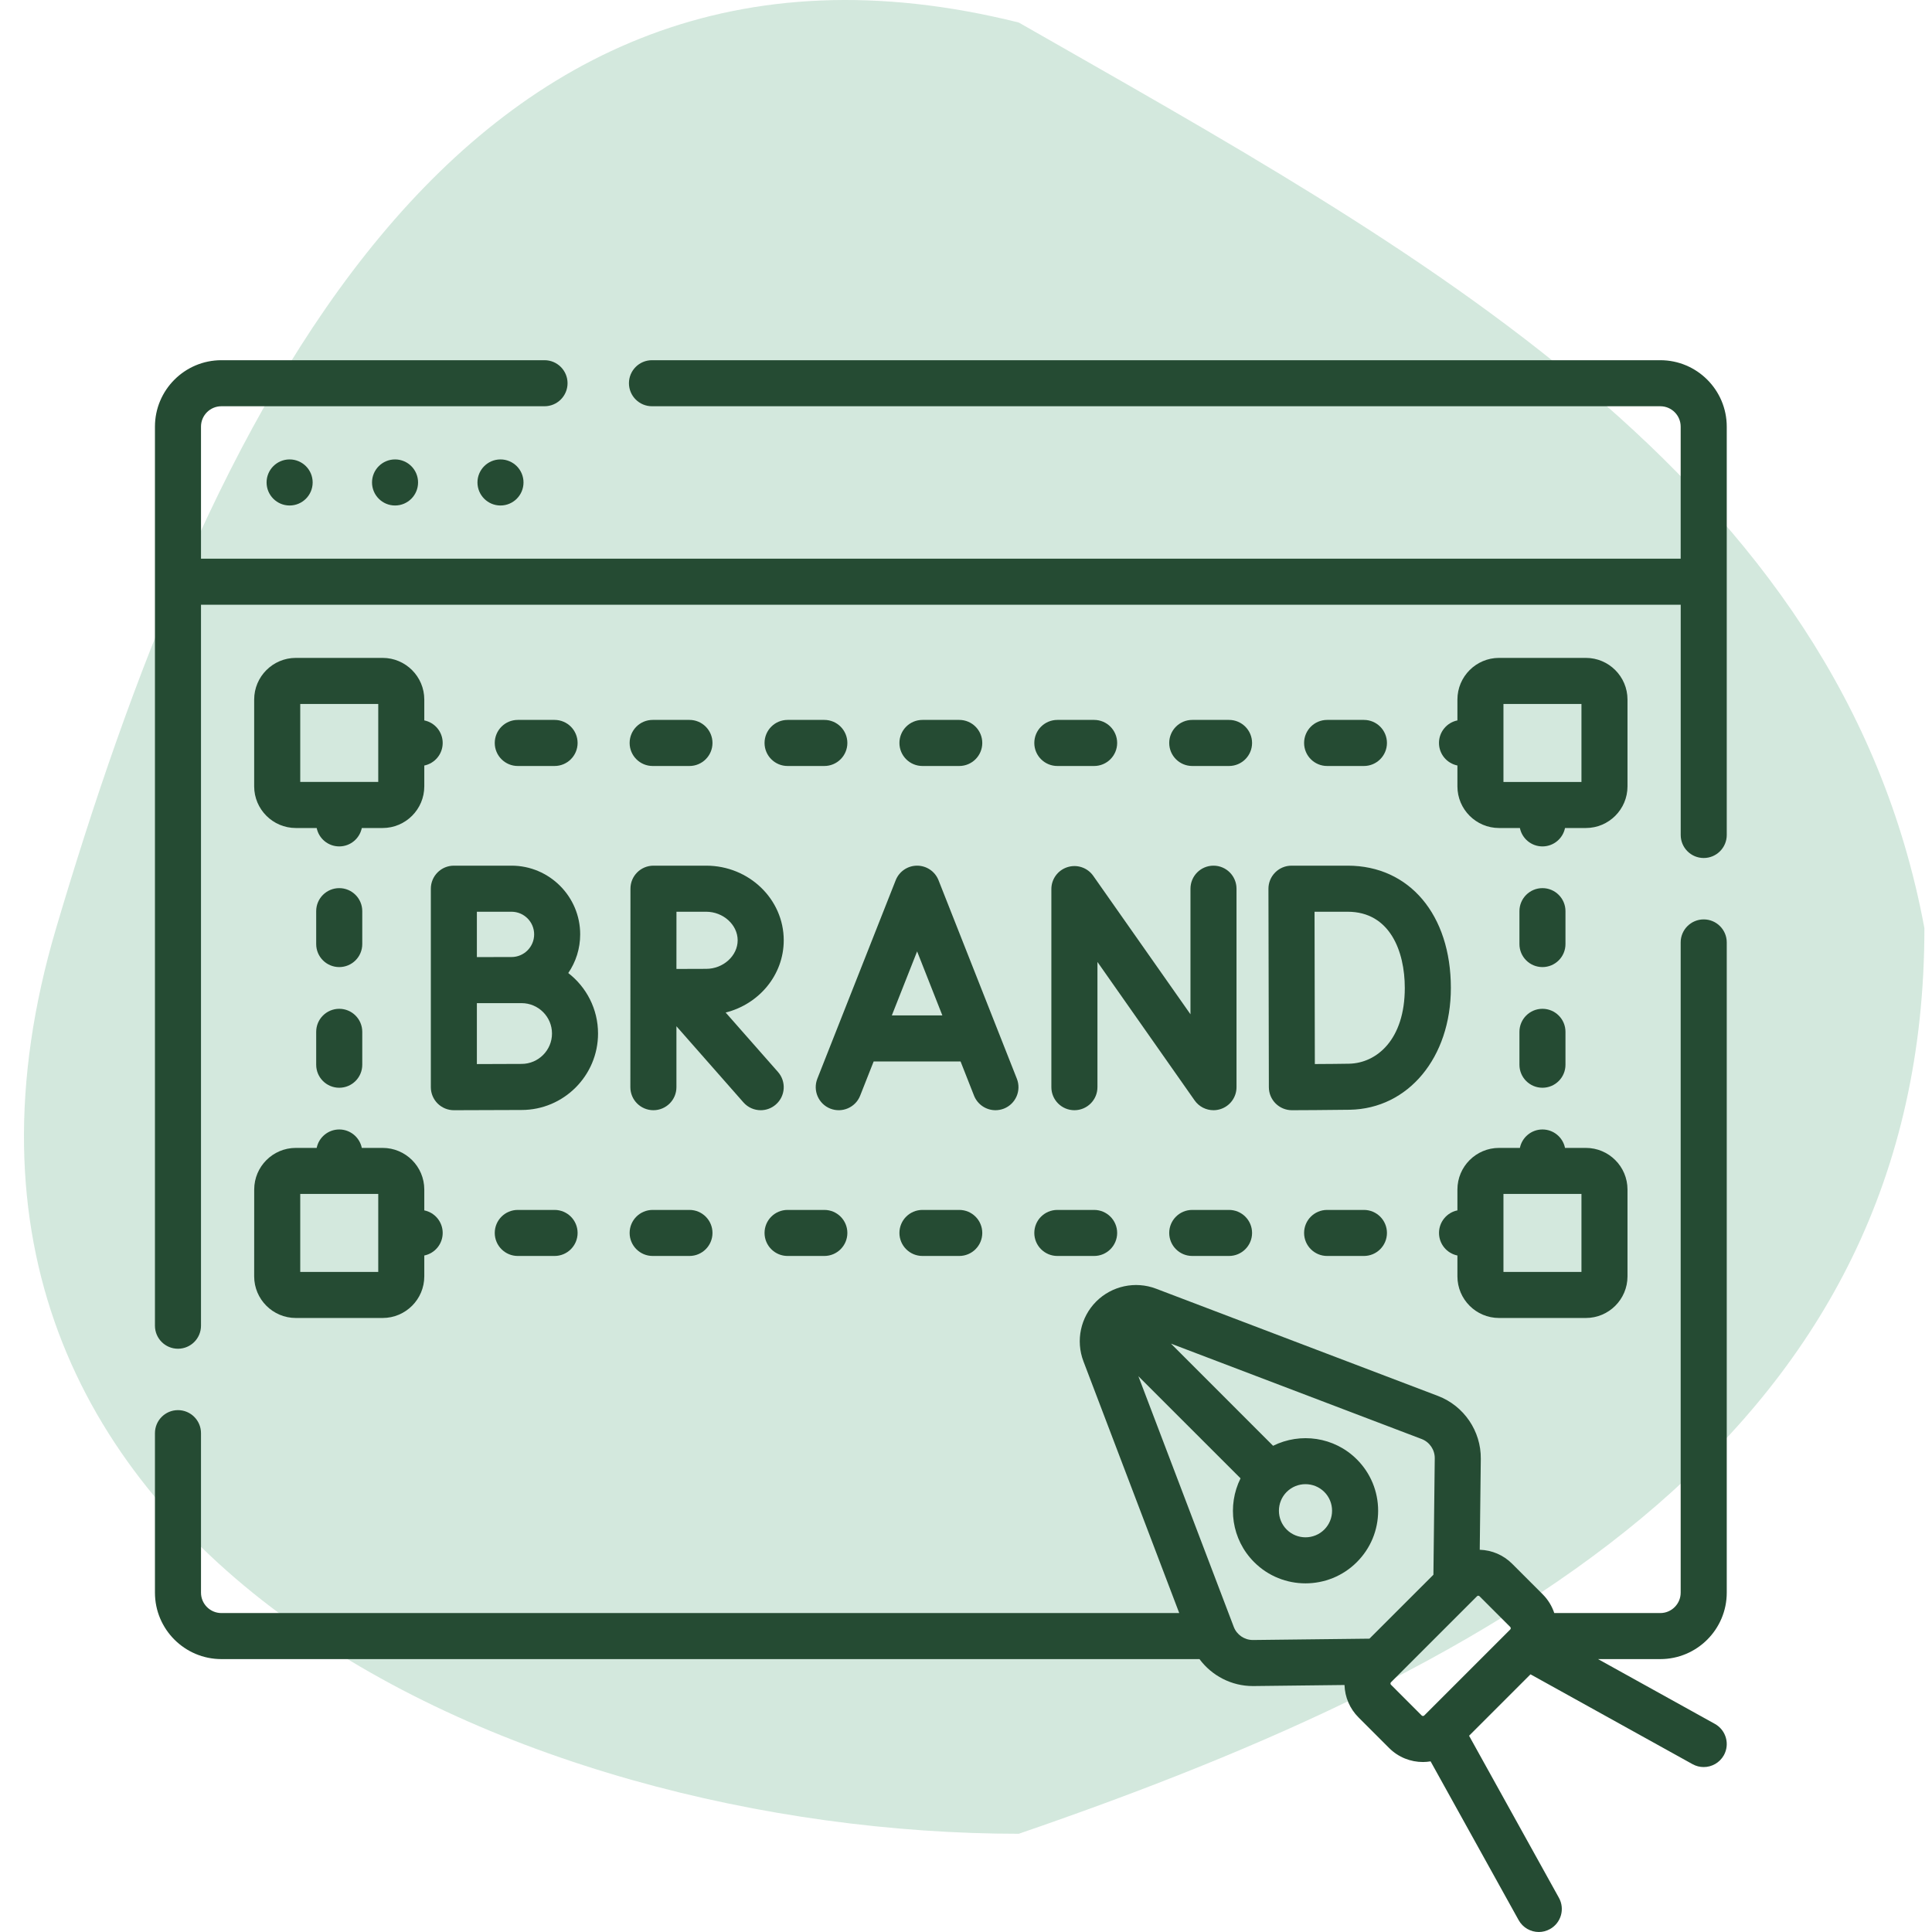
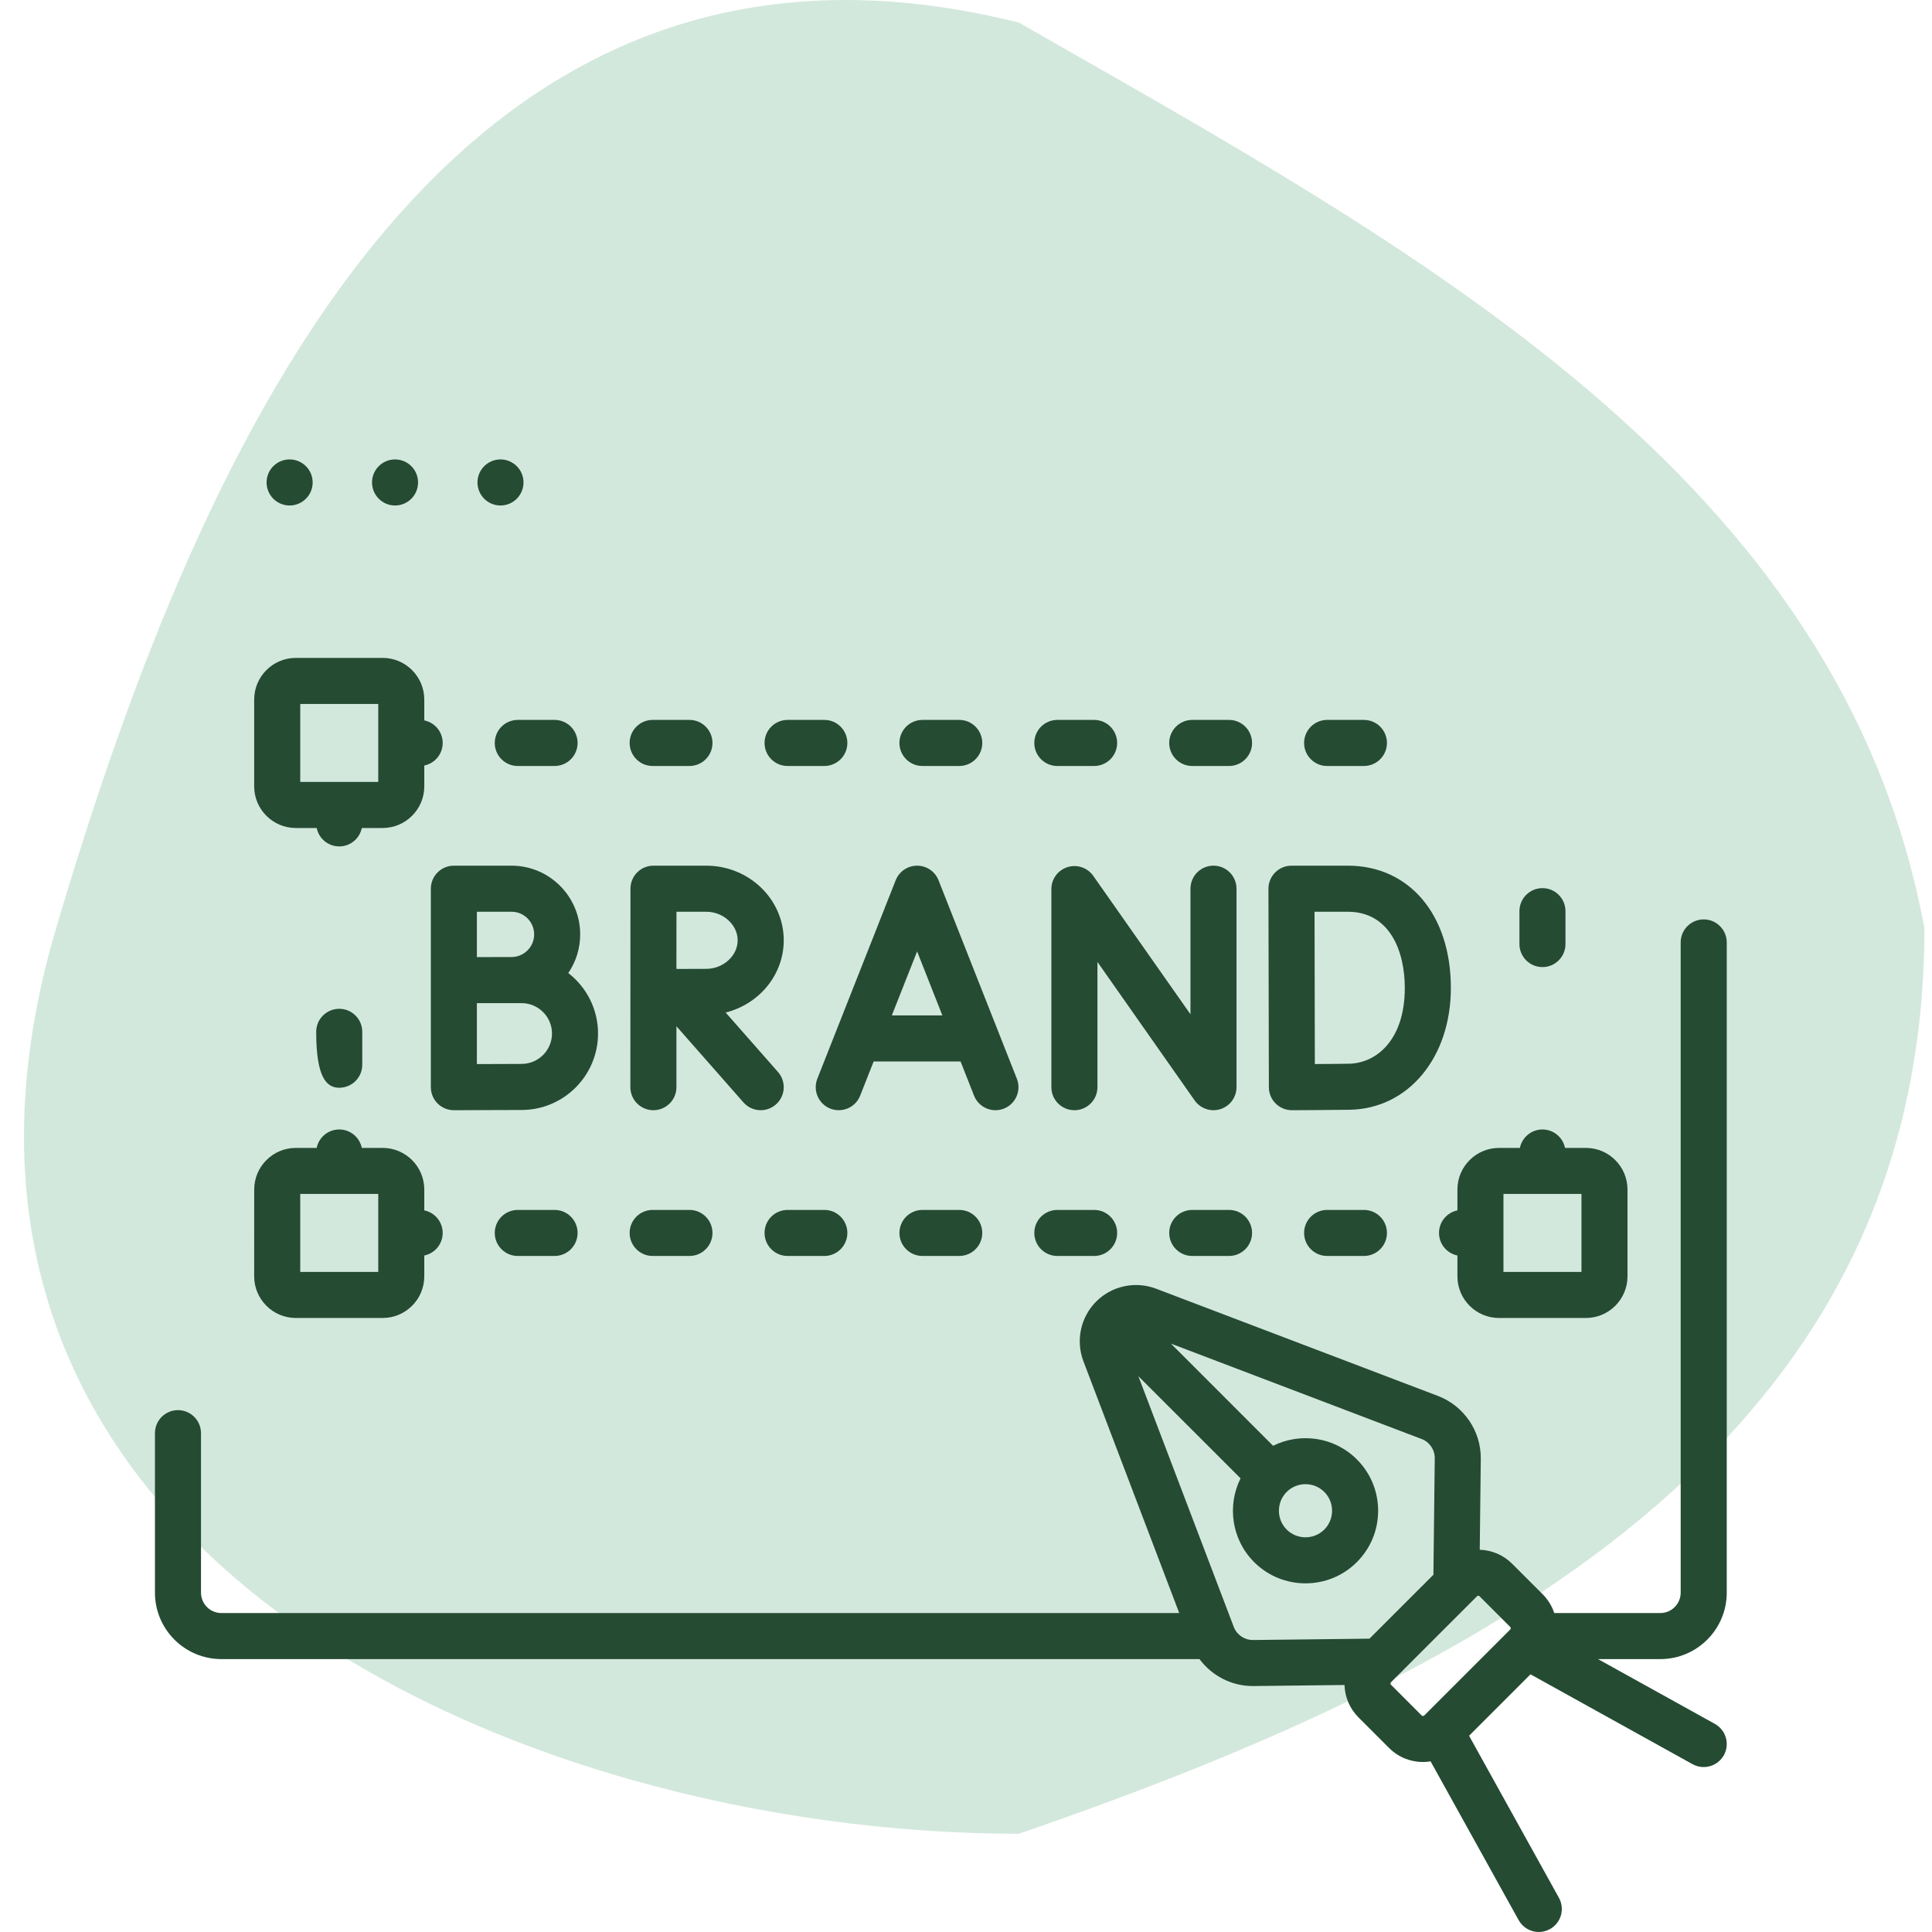
<svg xmlns="http://www.w3.org/2000/svg" width="59" height="59" viewBox="0 0 59 59" fill="none">
  <g clip-path="url(#clip0_180_853)">
    <path opacity="0.6" d="M58.768 28.344C58.768 43.618 46.223 50.815 31.112 56C15.838 56 -3.917 47.358 1.714 28.344C6.193 13.22 13.813 -3.633 31.112 0.688C43.198 7.602 56.199 14.506 58.768 28.344Z" fill="#B5D8C7" />
    <path d="M47.104 29.533C47.492 29.533 47.807 29.219 47.807 28.83V27.825C47.807 27.437 47.492 27.122 47.104 27.122C46.716 27.122 46.401 27.437 46.401 27.825V28.83C46.401 29.219 46.716 29.533 47.104 29.533Z" fill="#254B33" />
-     <path d="M46.401 32.515C46.401 32.904 46.716 33.218 47.104 33.218C47.492 33.218 47.807 32.904 47.807 32.515V31.51C47.807 31.122 47.492 30.807 47.104 30.807C46.716 30.807 46.401 31.122 46.401 31.51V32.515Z" fill="#254B33" />
-     <path d="M10.36 30.807C9.971 30.807 9.656 31.122 9.656 31.51V32.515C9.656 32.904 9.971 33.218 10.36 33.218C10.748 33.218 11.063 32.904 11.063 32.515V31.51C11.063 31.122 10.748 30.807 10.36 30.807Z" fill="#254B33" />
-     <path d="M11.063 27.825C11.063 27.437 10.748 27.122 10.36 27.122C9.971 27.122 9.656 27.437 9.656 27.825V28.83C9.656 29.219 9.971 29.533 10.36 29.533C10.748 29.533 11.063 29.219 11.063 28.83V27.825Z" fill="#254B33" />
+     <path d="M10.36 30.807C9.971 30.807 9.656 31.122 9.656 31.51C9.656 32.904 9.971 33.218 10.36 33.218C10.748 33.218 11.063 32.904 11.063 32.515V31.51C11.063 31.122 10.748 30.807 10.36 30.807Z" fill="#254B33" />
    <path d="M29.294 36.949H28.17C27.782 36.949 27.467 37.263 27.467 37.652C27.467 38.04 27.782 38.355 28.17 38.355H29.294C29.682 38.355 29.997 38.04 29.997 37.652C29.997 37.263 29.682 36.949 29.294 36.949Z" fill="#254B33" />
    <path d="M36.409 38.355H37.532C37.921 38.355 38.236 38.04 38.236 37.652C38.236 37.263 37.921 36.949 37.532 36.949H36.409C36.021 36.949 35.706 37.263 35.706 37.652C35.706 38.04 36.021 38.355 36.409 38.355Z" fill="#254B33" />
    <path d="M40.528 36.949C40.14 36.949 39.825 37.263 39.825 37.652C39.825 38.04 40.14 38.355 40.528 38.355H41.652C42.04 38.355 42.355 38.04 42.355 37.652C42.355 37.263 42.04 36.949 41.652 36.949H40.528Z" fill="#254B33" />
    <path d="M16.936 36.949H15.812C15.424 36.949 15.109 37.263 15.109 37.652C15.109 38.04 15.424 38.355 15.812 38.355H16.936C17.324 38.355 17.639 38.04 17.639 37.652C17.639 37.263 17.324 36.949 16.936 36.949Z" fill="#254B33" />
    <path d="M32.29 38.355H33.413C33.801 38.355 34.116 38.04 34.116 37.652C34.116 37.263 33.801 36.949 33.413 36.949H32.29C31.901 36.949 31.586 37.263 31.586 37.652C31.586 38.04 31.901 38.355 32.29 38.355Z" fill="#254B33" />
    <path d="M24.051 38.355H25.174C25.562 38.355 25.877 38.04 25.877 37.652C25.877 37.263 25.562 36.949 25.174 36.949H24.051C23.663 36.949 23.348 37.263 23.348 37.652C23.348 38.04 23.663 38.355 24.051 38.355Z" fill="#254B33" />
    <path d="M19.931 36.949C19.543 36.949 19.228 37.263 19.228 37.652C19.228 38.04 19.543 38.355 19.931 38.355H21.055C21.443 38.355 21.758 38.04 21.758 37.652C21.758 37.263 21.443 36.949 21.055 36.949H19.931Z" fill="#254B33" />
    <path d="M37.532 21.985H36.409C36.021 21.985 35.706 22.3 35.706 22.689C35.706 23.077 36.021 23.392 36.409 23.392H37.532C37.921 23.392 38.236 23.077 38.236 22.689C38.236 22.3 37.921 21.985 37.532 21.985Z" fill="#254B33" />
    <path d="M32.29 23.392H33.413C33.801 23.392 34.116 23.077 34.116 22.689C34.116 22.3 33.801 21.985 33.413 21.985H32.29C31.901 21.985 31.586 22.3 31.586 22.689C31.586 23.077 31.901 23.392 32.29 23.392Z" fill="#254B33" />
    <path d="M41.652 23.392C42.04 23.392 42.355 23.077 42.355 22.689C42.355 22.3 42.04 21.985 41.652 21.985H40.528C40.14 21.985 39.825 22.3 39.825 22.689C39.825 23.077 40.14 23.392 40.528 23.392H41.652Z" fill="#254B33" />
    <path d="M25.174 23.392C25.562 23.392 25.877 23.077 25.877 22.689C25.877 22.3 25.562 21.985 25.174 21.985H24.051C23.663 21.985 23.348 22.3 23.348 22.689C23.348 23.077 23.663 23.392 24.051 23.392H25.174Z" fill="#254B33" />
    <path d="M19.931 23.392H21.055C21.443 23.392 21.758 23.077 21.758 22.689C21.758 22.3 21.443 21.985 21.055 21.985H19.931C19.543 21.985 19.228 22.3 19.228 22.689C19.228 23.077 19.543 23.392 19.931 23.392Z" fill="#254B33" />
    <path d="M16.936 23.392C17.324 23.392 17.639 23.077 17.639 22.689C17.639 22.3 17.324 21.985 16.936 21.985H15.812C15.424 21.985 15.109 22.3 15.109 22.689C15.109 23.077 15.424 23.392 15.812 23.392H16.936Z" fill="#254B33" />
    <path d="M28.17 23.392H29.294C29.682 23.392 29.997 23.077 29.997 22.689C29.997 22.3 29.682 21.985 29.294 21.985H28.17C27.782 21.985 27.467 22.3 27.467 22.689C27.467 23.077 27.782 23.392 28.17 23.392Z" fill="#254B33" />
-     <path d="M5.435 41.188C5.823 41.188 6.138 40.874 6.138 40.485V18.467H51.326V25.499C51.326 25.887 51.64 26.202 52.029 26.202C52.417 26.202 52.732 25.887 52.732 25.499V13.029C52.732 11.91 51.822 11 50.703 11H19.91C19.522 11 19.207 11.315 19.207 11.703C19.207 12.091 19.522 12.406 19.91 12.406H50.703C51.046 12.406 51.325 12.685 51.325 13.029V17.061H6.138V13.029C6.138 12.685 6.417 12.406 6.761 12.406H16.629C17.017 12.406 17.332 12.091 17.332 11.703C17.332 11.315 17.017 11 16.629 11H6.761C5.642 11 4.732 11.91 4.732 13.029V40.485C4.732 40.874 5.047 41.188 5.435 41.188Z" fill="#254B33" />
    <path d="M30.658 33.855C31.019 33.712 31.196 33.303 31.053 32.942L28.661 26.881C28.555 26.613 28.296 26.436 28.007 26.436C27.718 26.436 27.459 26.613 27.353 26.881L24.96 32.942C24.818 33.304 24.995 33.712 25.356 33.855C25.717 33.997 26.126 33.82 26.268 33.459L26.68 32.415H29.334L29.745 33.459C29.855 33.735 30.119 33.904 30.4 33.904C30.485 33.904 30.573 33.888 30.658 33.855ZM27.235 31.009L28.007 29.054L28.778 31.009H27.235Z" fill="#254B33" />
    <path d="M37.058 33.904C37.128 33.904 37.2 33.893 37.27 33.871C37.562 33.779 37.761 33.507 37.761 33.201V27.14C37.761 26.751 37.446 26.436 37.058 26.436C36.669 26.436 36.355 26.751 36.355 27.14V30.975L33.386 26.747C33.21 26.496 32.891 26.388 32.599 26.481C32.306 26.573 32.107 26.844 32.107 27.151V33.201C32.107 33.589 32.422 33.904 32.81 33.904C33.199 33.904 33.514 33.589 33.514 33.201V29.376L36.482 33.605C36.616 33.796 36.833 33.904 37.058 33.904Z" fill="#254B33" />
    <path d="M44.307 30.17C44.307 27.937 43.041 26.436 41.156 26.436H39.44C39.253 26.436 39.074 26.511 38.942 26.643C38.81 26.775 38.736 26.954 38.736 27.141L38.749 33.202C38.749 33.389 38.824 33.568 38.956 33.699C39.088 33.83 39.266 33.904 39.452 33.904H39.454C39.506 33.904 40.73 33.899 41.218 33.89C43.008 33.859 44.307 32.294 44.307 30.17ZM41.194 32.484C40.956 32.489 40.527 32.492 40.153 32.494L40.144 27.843H41.156C42.442 27.843 42.9 29.045 42.9 30.17C42.9 31.748 42.043 32.469 41.194 32.484Z" fill="#254B33" />
    <path d="M17.354 29.715C17.584 29.378 17.718 28.972 17.718 28.534C17.718 27.378 16.777 26.436 15.621 26.436H13.86C13.472 26.436 13.157 26.751 13.157 27.14V33.201C13.157 33.388 13.232 33.567 13.364 33.699C13.496 33.83 13.674 33.904 13.86 33.904H13.863C13.863 33.904 15.482 33.897 15.928 33.897C17.215 33.897 18.263 32.849 18.263 31.562C18.263 30.811 17.906 30.142 17.354 29.715ZM15.621 27.843C16.002 27.843 16.312 28.153 16.312 28.534C16.312 28.916 16.002 29.226 15.621 29.226C15.491 29.226 14.563 29.228 14.563 29.228V27.843L15.621 27.843ZM15.928 32.49C15.678 32.49 15.059 32.492 14.563 32.495V30.635C14.699 30.635 15.928 30.634 15.928 30.634C16.44 30.634 16.857 31.05 16.857 31.562C16.857 32.074 16.44 32.49 15.928 32.49Z" fill="#254B33" />
    <path d="M23.231 33.904C23.396 33.904 23.561 33.846 23.695 33.728C23.987 33.472 24.015 33.028 23.758 32.736L22.16 30.921C23.179 30.666 23.934 29.774 23.934 28.715C23.934 27.459 22.872 26.436 21.566 26.436H19.956C19.567 26.436 19.253 26.751 19.253 27.139L19.25 33.201C19.25 33.589 19.565 33.904 19.954 33.904C20.342 33.904 20.657 33.589 20.657 33.201V31.34L22.703 33.665C22.842 33.823 23.036 33.904 23.231 33.904ZM20.658 27.843H21.566C22.087 27.843 22.527 28.242 22.527 28.715C22.527 29.188 22.087 29.587 21.566 29.587C21.356 29.587 20.989 29.589 20.657 29.59L20.658 27.843Z" fill="#254B33" />
-     <path d="M49.701 21.363C49.701 20.662 49.131 20.091 48.43 20.091H45.778C45.077 20.091 44.507 20.662 44.507 21.363V22C44.186 22.065 43.944 22.348 43.944 22.689C43.944 23.029 44.186 23.312 44.507 23.377V24.014C44.507 24.715 45.077 25.286 45.778 25.286H46.415C46.48 25.607 46.764 25.848 47.104 25.848C47.444 25.848 47.728 25.607 47.793 25.286H48.43C49.131 25.286 49.701 24.715 49.701 24.014V21.363H49.701ZM48.295 23.88H45.913V22.689C45.913 22.689 45.913 22.689 45.913 22.689C45.913 22.688 45.913 22.688 45.913 22.688V21.498H48.295V23.88Z" fill="#254B33" />
    <path d="M11.685 20.091H9.034C8.333 20.091 7.762 20.662 7.762 21.363V24.014C7.762 24.715 8.333 25.286 9.034 25.286H9.671C9.736 25.607 10.02 25.848 10.36 25.848C10.7 25.848 10.983 25.607 11.049 25.286H11.685C12.386 25.286 12.957 24.715 12.957 24.014V23.378C13.278 23.312 13.519 23.029 13.519 22.689C13.519 22.348 13.278 22.065 12.957 22V21.363C12.957 20.662 12.386 20.091 11.685 20.091ZM11.551 23.879H9.169V21.498H11.551V23.879Z" fill="#254B33" />
    <path d="M45.778 40.249H48.43C49.131 40.249 49.701 39.679 49.701 38.978V36.326C49.701 35.625 49.131 35.055 48.43 35.055H47.793C47.728 34.734 47.444 34.492 47.104 34.492C46.764 34.492 46.48 34.734 46.415 35.055H45.778C45.077 35.055 44.507 35.625 44.507 36.326V36.963C44.186 37.028 43.945 37.312 43.945 37.652C43.945 37.992 44.186 38.276 44.507 38.341V38.978C44.507 39.679 45.077 40.249 45.778 40.249ZM48.295 36.461V38.843H45.913V37.653C45.913 37.652 45.913 37.652 45.913 37.652C45.913 37.651 45.913 37.651 45.913 37.651V36.461H48.295Z" fill="#254B33" />
    <path d="M7.762 38.978C7.762 39.679 8.333 40.249 9.034 40.249H11.685C12.387 40.249 12.957 39.678 12.957 38.978V38.341C13.278 38.276 13.519 37.992 13.519 37.652C13.519 37.312 13.278 37.028 12.957 36.963V36.326C12.957 35.625 12.387 35.055 11.685 35.055H11.049C10.983 34.734 10.7 34.492 10.36 34.492C10.02 34.492 9.736 34.734 9.671 35.055H9.034C8.333 35.055 7.763 35.625 7.763 36.326L7.762 38.978ZM9.169 36.461H11.551V38.843H9.169V36.461Z" fill="#254B33" />
    <path d="M52.37 52.645L48.801 50.666H50.703C51.822 50.666 52.732 49.756 52.732 48.637V28.78C52.732 28.392 52.417 28.077 52.029 28.077C51.64 28.077 51.325 28.392 51.325 28.78V48.637C51.325 48.98 51.046 49.26 50.703 49.26H47.465C47.395 49.052 47.279 48.856 47.114 48.69L46.177 47.753C45.911 47.488 45.562 47.339 45.189 47.327L45.221 44.55C45.231 43.703 44.706 42.932 43.914 42.63L35.303 39.354C34.672 39.114 33.955 39.268 33.477 39.745C32.999 40.223 32.846 40.94 33.086 41.571L36.012 49.26H6.761C6.417 49.26 6.138 48.98 6.138 48.637V43.766C6.138 43.378 5.823 43.063 5.435 43.063C5.047 43.063 4.732 43.378 4.732 43.766V48.637C4.732 49.756 5.642 50.666 6.761 50.666H36.63C37.007 51.174 37.609 51.49 38.259 51.489C38.267 51.489 38.275 51.489 38.282 51.489L41.059 51.457C41.071 51.83 41.22 52.179 41.485 52.445L42.422 53.382C42.707 53.667 43.081 53.809 43.455 53.809C43.533 53.809 43.611 53.801 43.688 53.789L46.377 58.638C46.506 58.869 46.745 59 46.993 59C47.108 59 47.225 58.971 47.333 58.911C47.673 58.723 47.795 58.295 47.607 57.956L44.863 53.007L46.739 51.131L51.688 53.875C51.796 53.935 51.913 53.963 52.028 53.963C52.275 53.963 52.515 53.832 52.644 53.601C52.832 53.261 52.709 52.834 52.37 52.645ZM38.266 50.083C38.264 50.083 38.261 50.083 38.259 50.083C38.002 50.083 37.768 49.923 37.677 49.682L34.764 42.027L37.884 45.146C37.471 45.977 37.608 47.013 38.299 47.704C38.731 48.137 39.299 48.353 39.867 48.353C40.435 48.353 41.004 48.137 41.436 47.704C41.855 47.285 42.086 46.728 42.086 46.136C42.086 45.543 41.855 44.986 41.436 44.567C40.745 43.876 39.708 43.739 38.878 44.152L35.759 41.032L43.414 43.945C43.657 44.037 43.818 44.274 43.815 44.534L43.774 48.09L41.821 50.042L38.266 50.083ZM39.867 45.324C40.075 45.324 40.283 45.403 40.442 45.561C40.595 45.715 40.679 45.918 40.679 46.135C40.679 46.352 40.595 46.556 40.442 46.71C40.125 47.026 39.61 47.026 39.293 46.71C38.977 46.393 38.977 45.878 39.293 45.561C39.452 45.403 39.659 45.324 39.867 45.324ZM42.463 51.412C42.463 51.389 42.475 51.377 42.479 51.373L45.105 48.747C45.109 48.743 45.121 48.731 45.144 48.731C45.166 48.731 45.178 48.743 45.182 48.747L46.12 49.685C46.141 49.706 46.141 49.74 46.12 49.762L43.494 52.388C43.472 52.409 43.438 52.409 43.416 52.388L42.479 51.45C42.475 51.446 42.463 51.434 42.463 51.412Z" fill="#254B33" />
    <path d="M8.844 15.437C9.233 15.437 9.548 15.122 9.548 14.733C9.548 14.345 9.233 14.03 8.844 14.03C8.456 14.03 8.141 14.345 8.141 14.733C8.141 15.122 8.456 15.437 8.844 15.437Z" fill="#254B33" />
    <path d="M12.064 15.437C12.453 15.437 12.767 15.122 12.767 14.733C12.767 14.345 12.453 14.03 12.064 14.03C11.676 14.03 11.361 14.345 11.361 14.733C11.361 15.122 11.676 15.437 12.064 15.437Z" fill="#254B33" />
    <path d="M15.284 15.437C15.672 15.437 15.987 15.122 15.987 14.733C15.987 14.345 15.672 14.03 15.284 14.03C14.896 14.03 14.581 14.345 14.581 14.733C14.581 15.122 14.896 15.437 15.284 15.437Z" fill="#254B33" />
  </g>
  <defs>
    <clipPath id="clip0_180_853">
      <rect width="58.036" height="59" fill="white" transform="translate(0.732)" />
    </clipPath>
  </defs>
</svg>